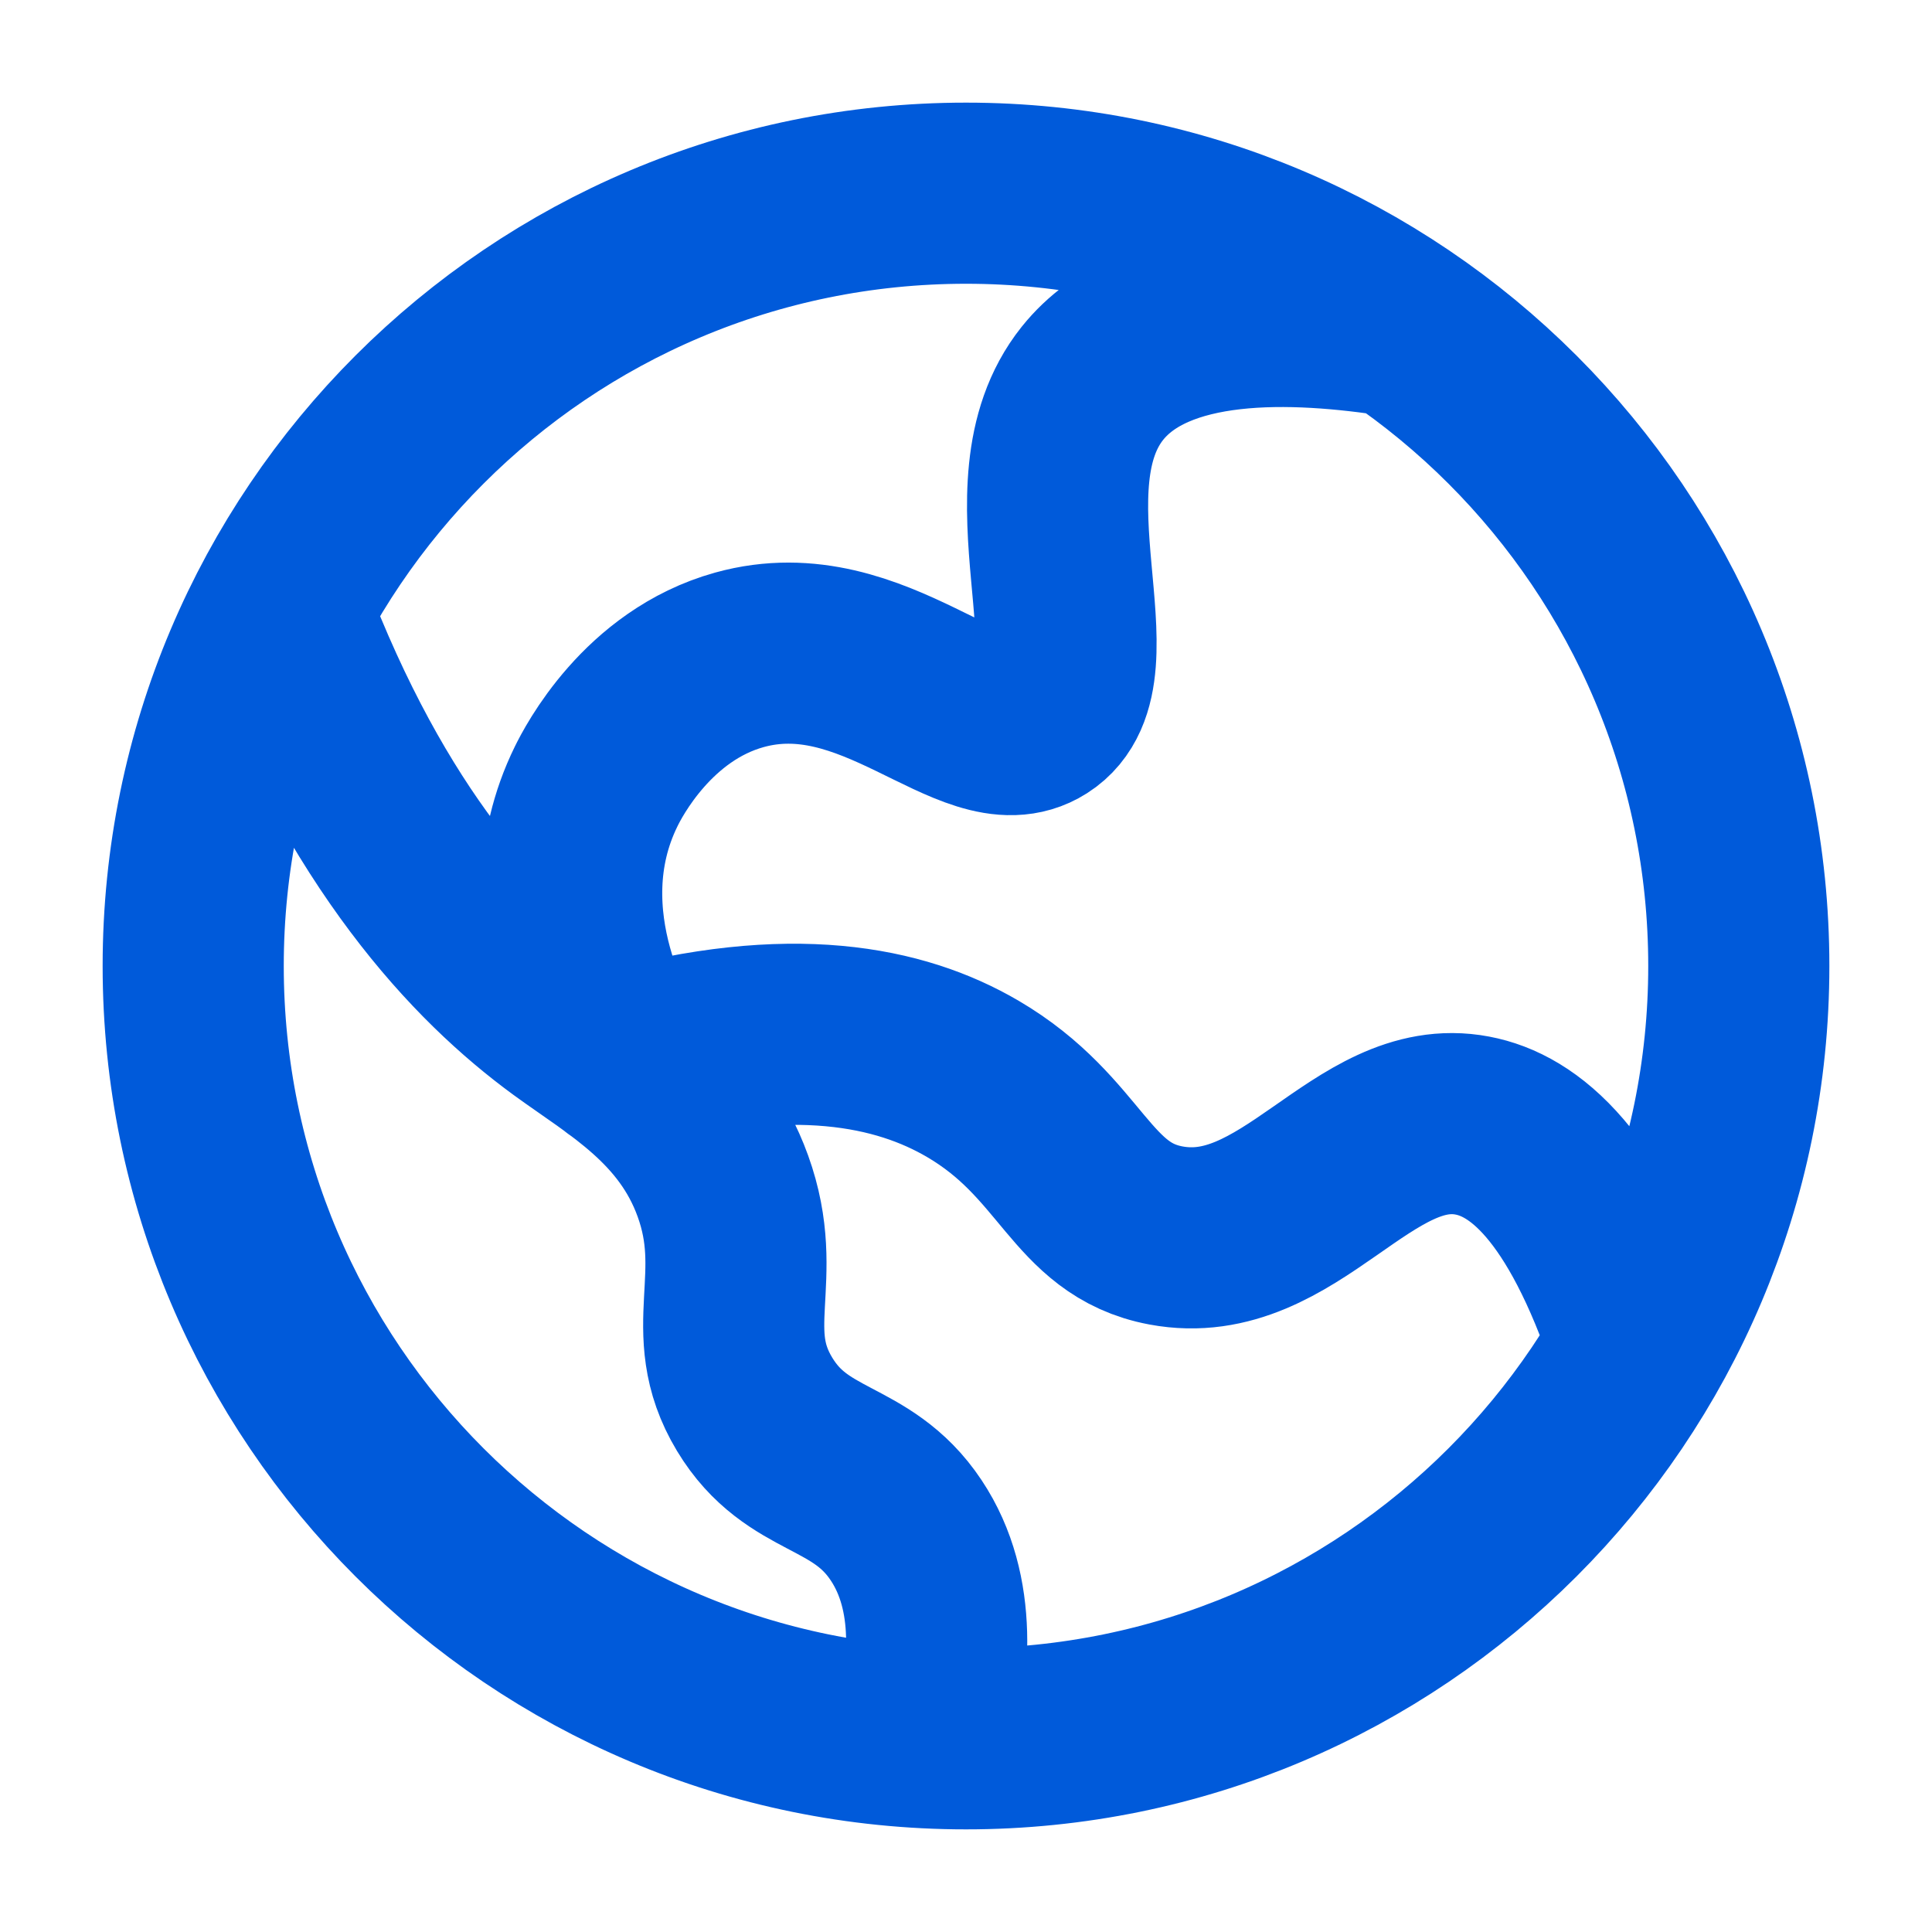
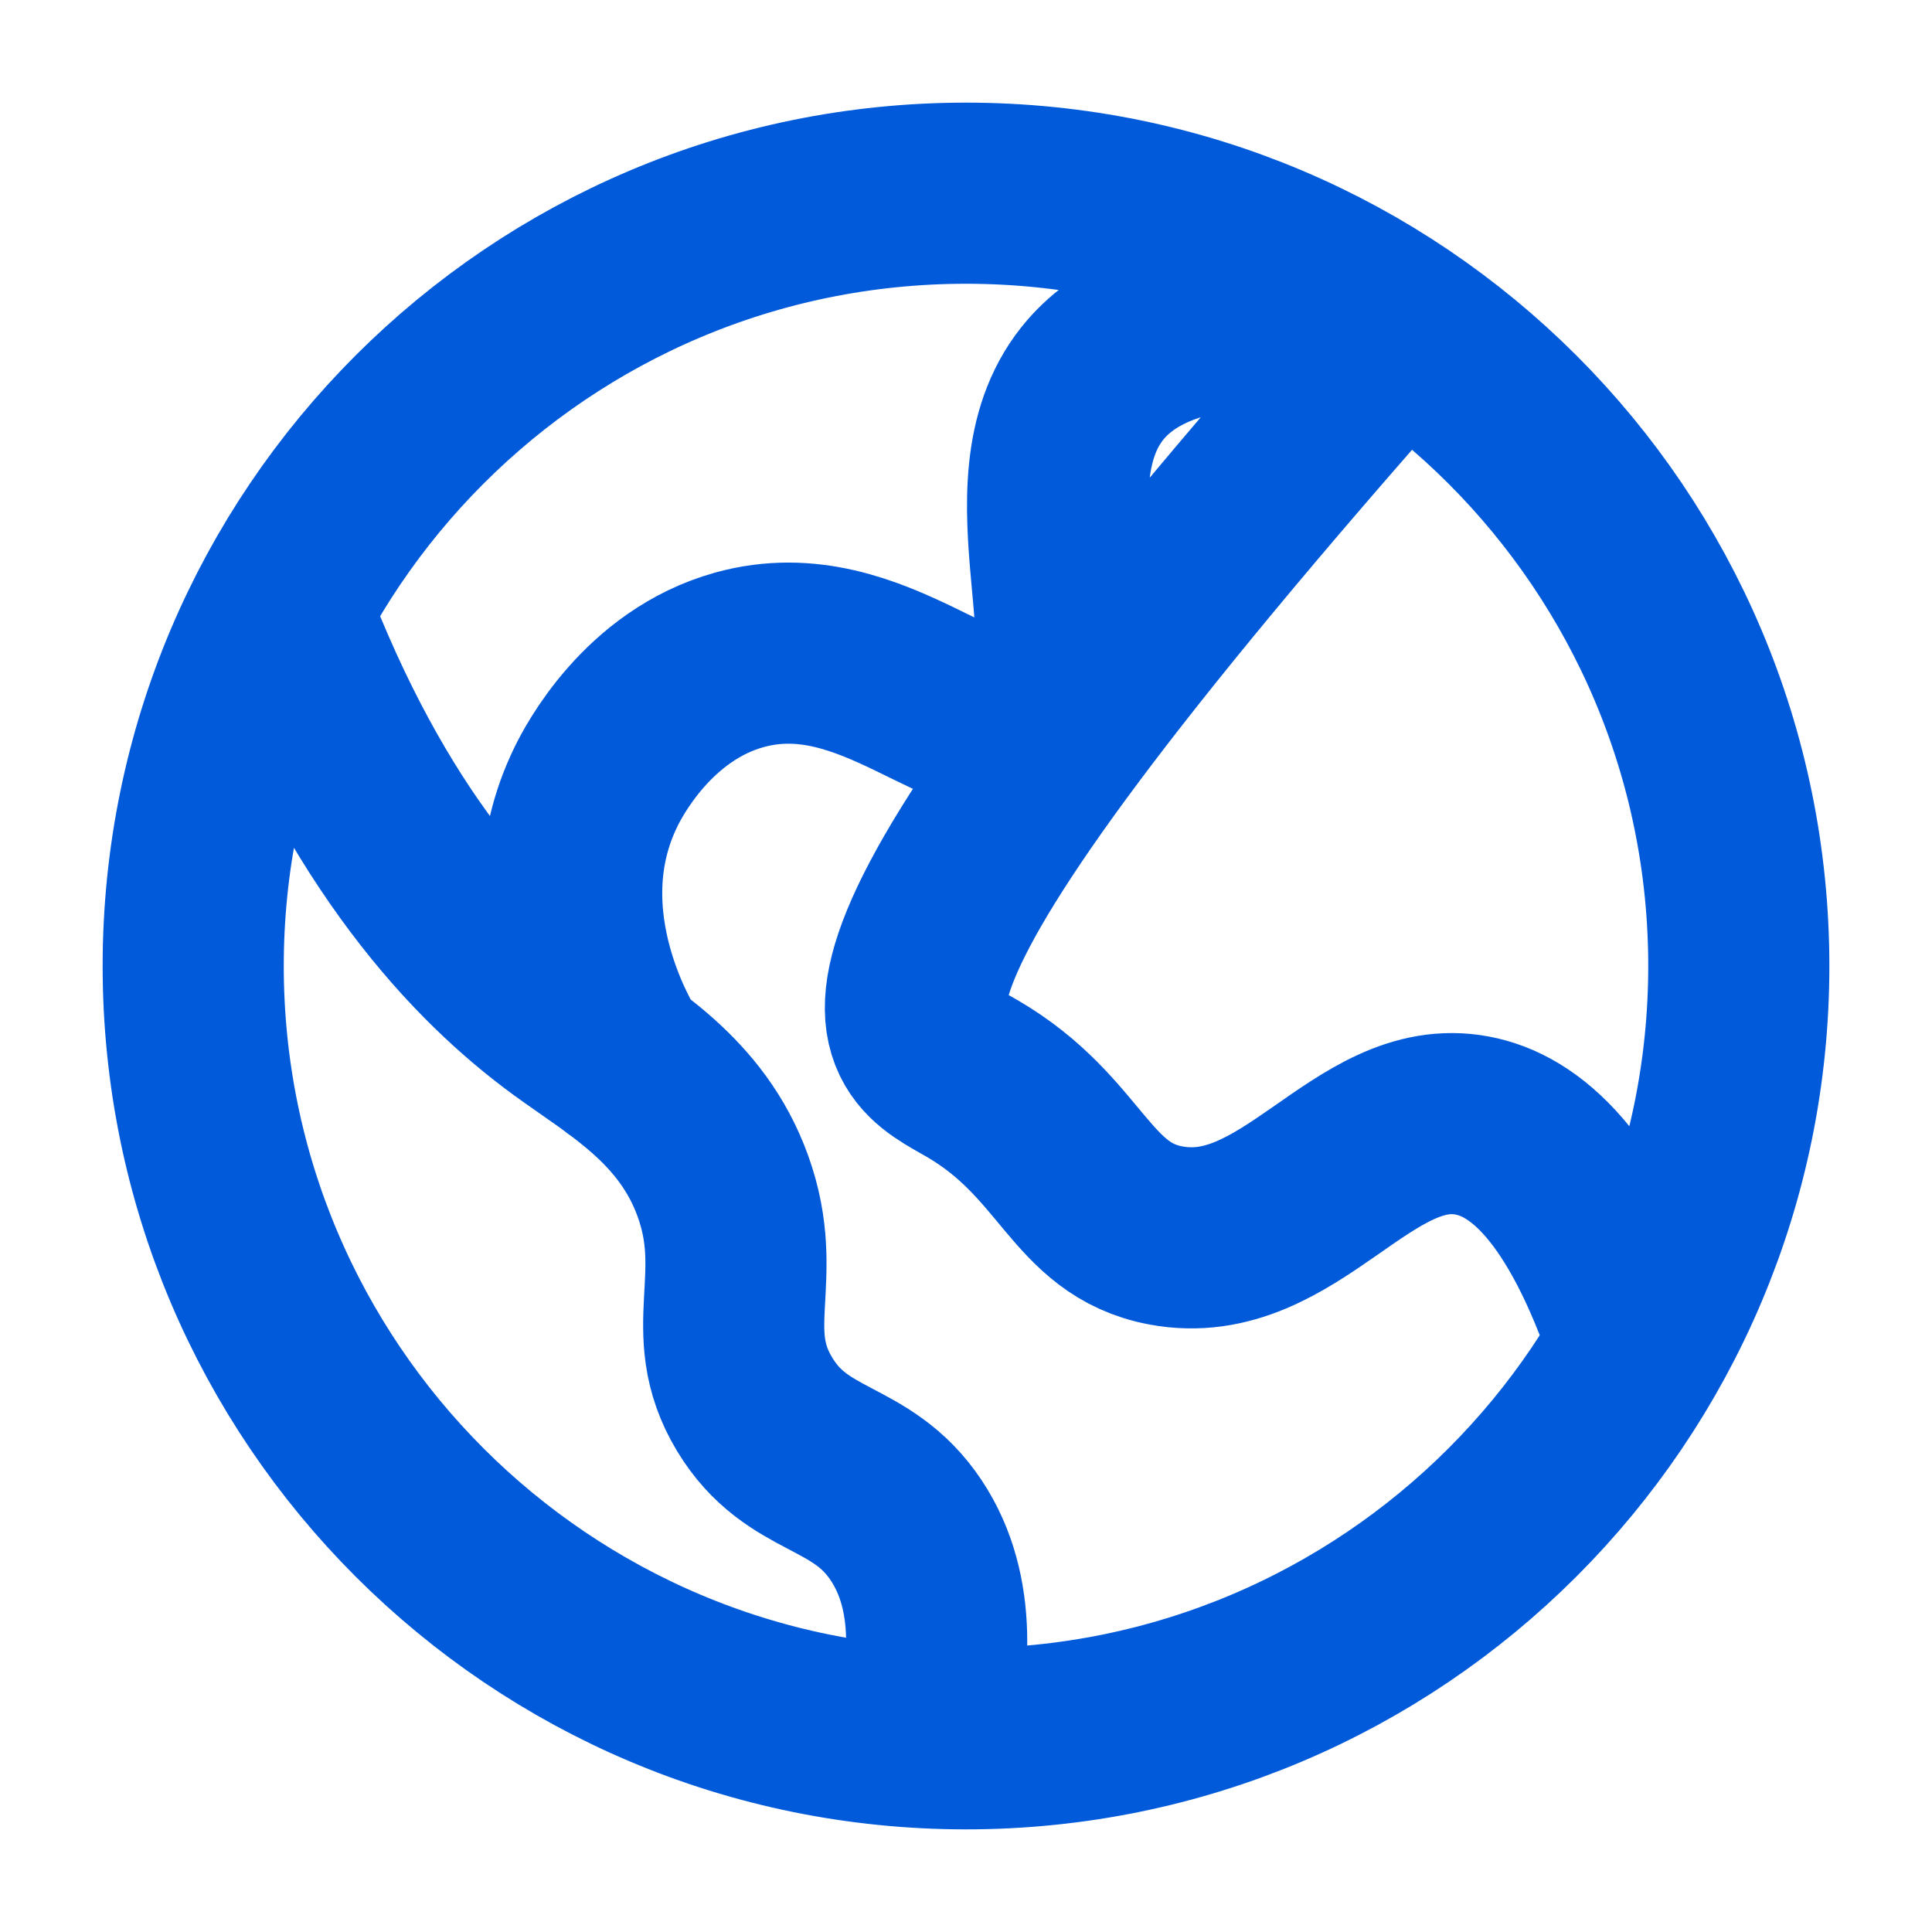
<svg xmlns="http://www.w3.org/2000/svg" width="32" height="32" viewBox="0 0 32 32" fill="none">
-   <path d="M10.298 17.572C10.22 17.457 8.788 15.236 9.874 13.026C9.992 12.784 10.729 11.351 12.247 10.929C14.494 10.305 16.136 12.551 17.199 11.873C18.387 11.116 16.723 8.067 18.094 6.349C19.14 5.041 21.442 5.138 23.184 5.411M10.3 17.56C13.105 16.785 14.91 17.165 16.112 17.869C17.77 18.84 17.888 20.196 19.311 20.463C21.364 20.848 22.567 18.297 24.387 18.643C25.233 18.803 26.262 19.6 27.155 22.274M15.296 28.767C15.557 27.744 15.709 26.396 15.008 25.345C14.262 24.224 13.206 24.432 12.498 23.258C11.76 22.033 12.523 21.166 11.973 19.644C11.458 18.216 10.277 17.572 9.39 16.924C7.915 15.845 6.082 13.903 4.645 10.111M28.8 16C28.8 23.069 23.069 28.8 16 28.8C8.931 28.8 3.2 23.069 3.2 16C3.2 8.931 8.931 3.2 16 3.2C23.069 3.2 28.8 8.931 28.8 16Z" stroke="#005ADA" stroke-width="3" stroke-linecap="round" stroke-linejoin="round" />
+   <path d="M10.298 17.572C10.22 17.457 8.788 15.236 9.874 13.026C9.992 12.784 10.729 11.351 12.247 10.929C14.494 10.305 16.136 12.551 17.199 11.873C18.387 11.116 16.723 8.067 18.094 6.349C19.14 5.041 21.442 5.138 23.184 5.411C13.105 16.785 14.91 17.165 16.112 17.869C17.77 18.84 17.888 20.196 19.311 20.463C21.364 20.848 22.567 18.297 24.387 18.643C25.233 18.803 26.262 19.6 27.155 22.274M15.296 28.767C15.557 27.744 15.709 26.396 15.008 25.345C14.262 24.224 13.206 24.432 12.498 23.258C11.76 22.033 12.523 21.166 11.973 19.644C11.458 18.216 10.277 17.572 9.39 16.924C7.915 15.845 6.082 13.903 4.645 10.111M28.8 16C28.8 23.069 23.069 28.8 16 28.8C8.931 28.8 3.2 23.069 3.2 16C3.2 8.931 8.931 3.2 16 3.2C23.069 3.2 28.8 8.931 28.8 16Z" stroke="#005ADA" stroke-width="3" stroke-linecap="round" stroke-linejoin="round" />
</svg>